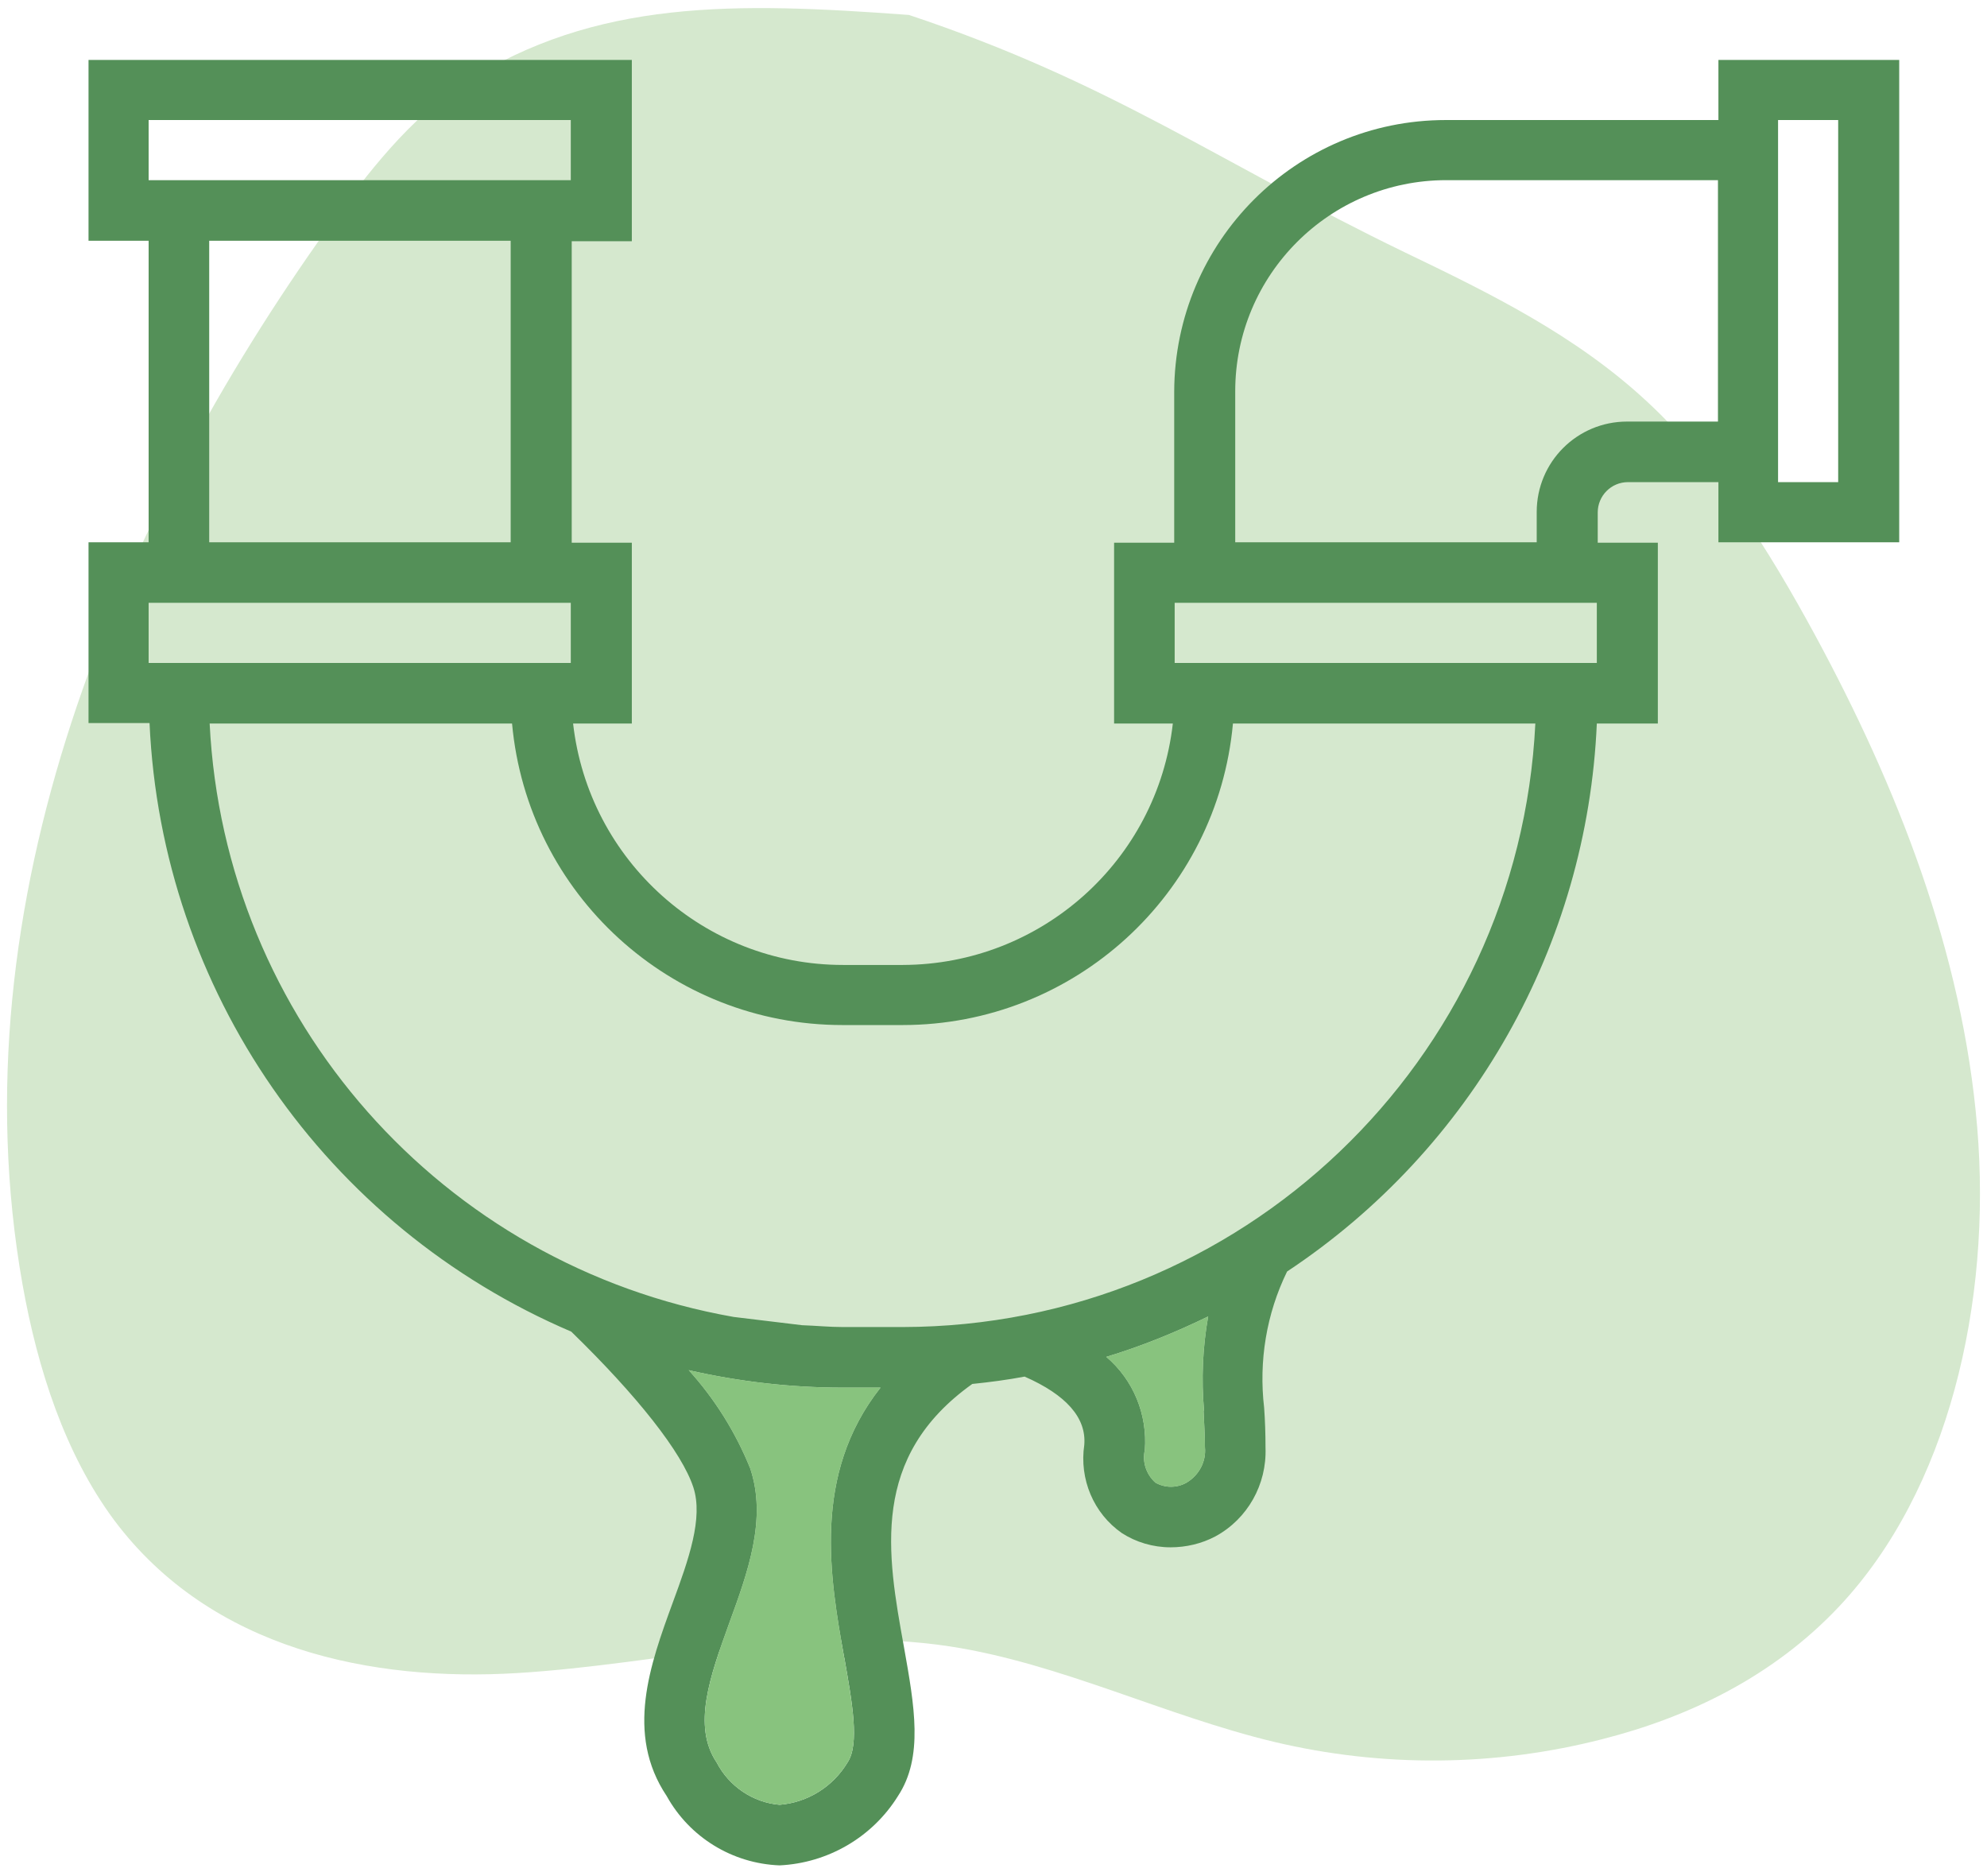
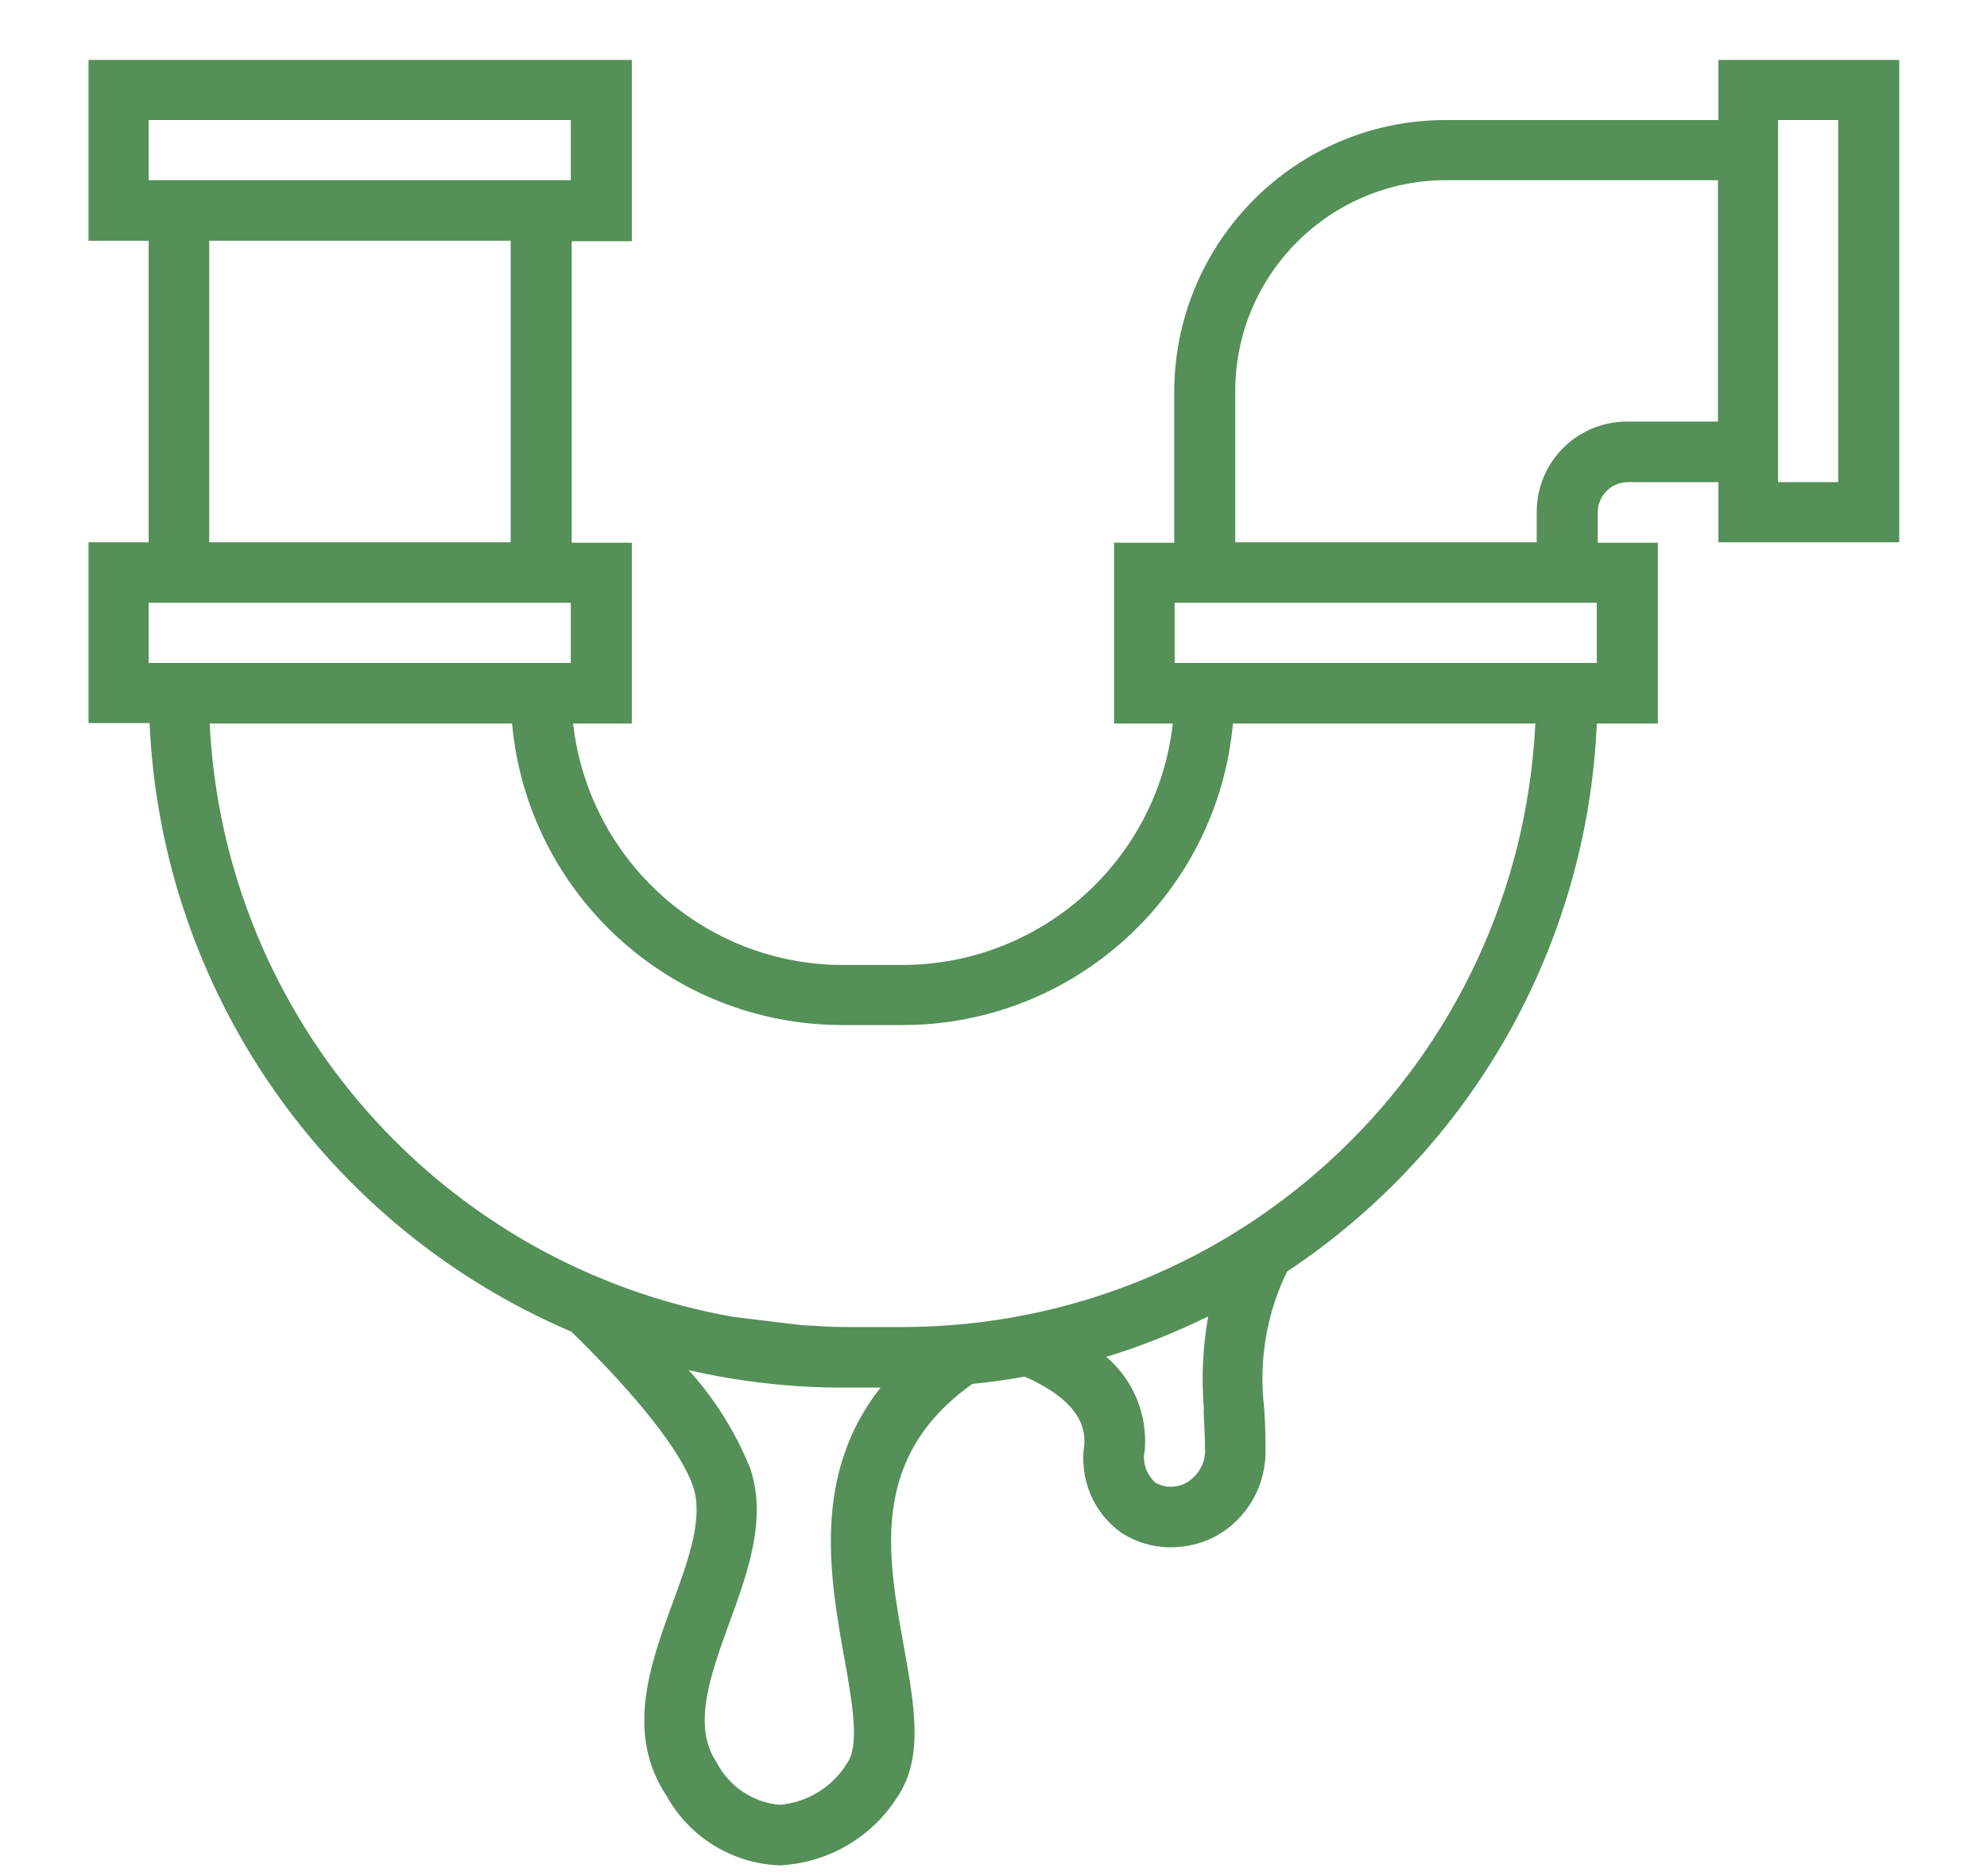
<svg xmlns="http://www.w3.org/2000/svg" width="107" height="101" viewBox="0 0 107 101" fill="none">
  <g id="Laag 1">
-     <path id="Vector" d="M48.948 0.805C59.845 4.437 65.578 8.712 75.635 13.58C80.207 15.779 84.827 18.028 88.707 21.635C92.388 25.045 95.23 29.567 97.751 34.213C102.124 42.293 105.682 51.238 106.473 60.702C107.264 70.166 104.916 80.248 99.035 86.499C95.502 90.255 90.955 92.454 86.285 93.64C80.503 95.123 74.449 95.172 68.618 93.788C62.736 92.38 57.103 89.563 51.172 88.649C43.389 87.463 35.63 89.612 27.846 90.082C20.062 90.552 11.389 88.847 6.151 81.854C3.507 78.295 2.024 73.724 1.208 69.128C-2.424 48.594 6.373 28.06 17.641 12.295C19.79 9.305 22.064 6.364 24.98 4.487C32.071 -0.06 39.583 0.113 48.948 0.805Z" fill="#D5E8CE" />
    <path id="Vector_2" d="M92.488 6.463H77.859C69.779 6.463 63.256 13.011 63.231 21.092V29.221H59.994V38.957H63.157C62.317 46.345 56.065 51.93 48.627 51.955H45.39C37.953 51.955 31.701 46.345 30.861 38.957H34.024V29.221H30.787V12.987H34.024V3.226H4.767V12.962H8.004V29.197H4.767V38.932H8.053C8.696 53.313 17.517 66.039 30.762 71.698C34.32 75.157 36.717 78.197 37.335 80.075C37.878 81.73 37.088 83.954 36.223 86.301C35.012 89.613 33.653 93.344 35.902 96.704C37.137 98.928 39.435 100.337 41.98 100.436C44.575 100.312 46.972 98.928 48.355 96.704C49.739 94.604 49.245 91.861 48.677 88.674C47.762 83.633 46.848 78.444 52.358 74.515C53.322 74.416 54.261 74.292 55.175 74.119C57.424 75.108 58.511 76.343 58.388 77.801C58.116 79.63 58.882 81.483 60.414 82.546C61.18 83.04 62.094 83.311 63.033 83.311C63.873 83.311 64.713 83.114 65.455 82.719C67.184 81.779 68.222 79.926 68.148 77.949C68.148 77.208 68.124 76.492 68.074 75.8C67.778 73.279 68.198 70.734 69.31 68.461C79.268 61.863 85.47 50.892 85.989 38.957H89.275V29.221H86.038V27.59C86.038 26.701 86.755 25.959 87.669 25.959H92.537V29.197H102.273V3.226H92.537V6.463H92.488ZM8.004 6.463H30.737V9.7H8.004V6.463ZM11.266 12.962H27.5V29.197H11.266V12.962ZM8.004 32.458H30.737V35.695H8.004V32.458ZM45.464 89.242C45.885 91.639 46.304 93.912 45.637 94.9C44.847 96.21 43.488 97.05 41.98 97.174C40.547 97.05 39.262 96.185 38.595 94.9C37.261 92.924 38.249 90.23 39.262 87.413C40.275 84.646 41.313 81.779 40.399 79.061C39.608 77.109 38.496 75.33 37.088 73.773C39.806 74.391 42.573 74.712 45.365 74.712H47.416C43.71 79.407 44.698 84.967 45.464 89.267V89.242ZM64.812 75.948C64.837 76.59 64.886 77.258 64.886 77.925C64.961 78.691 64.565 79.432 63.898 79.827C63.379 80.124 62.737 80.124 62.218 79.827C61.724 79.383 61.501 78.715 61.649 78.073C61.798 76.17 61.032 74.292 59.574 73.057C61.452 72.489 63.28 71.747 65.059 70.882C64.763 72.563 64.689 74.243 64.837 75.948H64.812ZM48.627 71.451H45.39C44.649 71.451 43.932 71.377 43.191 71.352L39.509 70.907C23.794 68.14 12.081 54.895 11.29 38.957H27.574C28.415 48.149 36.124 55.191 45.365 55.191H48.603C57.844 55.191 65.554 48.149 66.394 38.957H82.678C81.788 57.144 66.814 71.426 48.603 71.451H48.627ZM85.989 35.695H63.256V32.458H85.989V35.695ZM87.62 22.698C84.926 22.698 82.752 24.872 82.752 27.566V29.197H66.517V21.067C66.517 14.791 71.608 9.7 77.884 9.7H92.512V22.698H87.644H87.62ZM98.986 6.463V25.959H95.749V6.463H98.986Z" fill="#549058" />
    <g id="Group">
-       <path id="Vector_3" d="M45.464 89.242C45.884 91.639 46.304 93.912 45.637 94.901C44.846 96.21 43.487 97.05 41.98 97.174C40.547 97.05 39.262 96.186 38.595 94.901C37.26 92.924 38.249 90.231 39.262 87.414C40.275 84.646 41.313 81.78 40.398 79.062C39.608 77.109 38.496 75.33 37.087 73.774C39.806 74.391 42.573 74.713 45.365 74.713H47.416C43.71 79.408 44.698 84.967 45.464 89.267V89.242Z" fill="#88C37E" />
-       <path id="Vector_4" d="M64.812 75.948C64.837 76.591 64.887 77.258 64.887 77.925C64.961 78.691 64.565 79.433 63.898 79.828C63.379 80.124 62.737 80.124 62.218 79.828C61.724 79.383 61.501 78.716 61.65 78.073C61.798 76.171 61.032 74.293 59.574 73.057C61.452 72.489 63.281 71.748 65.06 70.883C64.763 72.563 64.689 74.243 64.837 75.948H64.812Z" fill="#88C37E" />
-     </g>
+       </g>
  </g>
</svg>